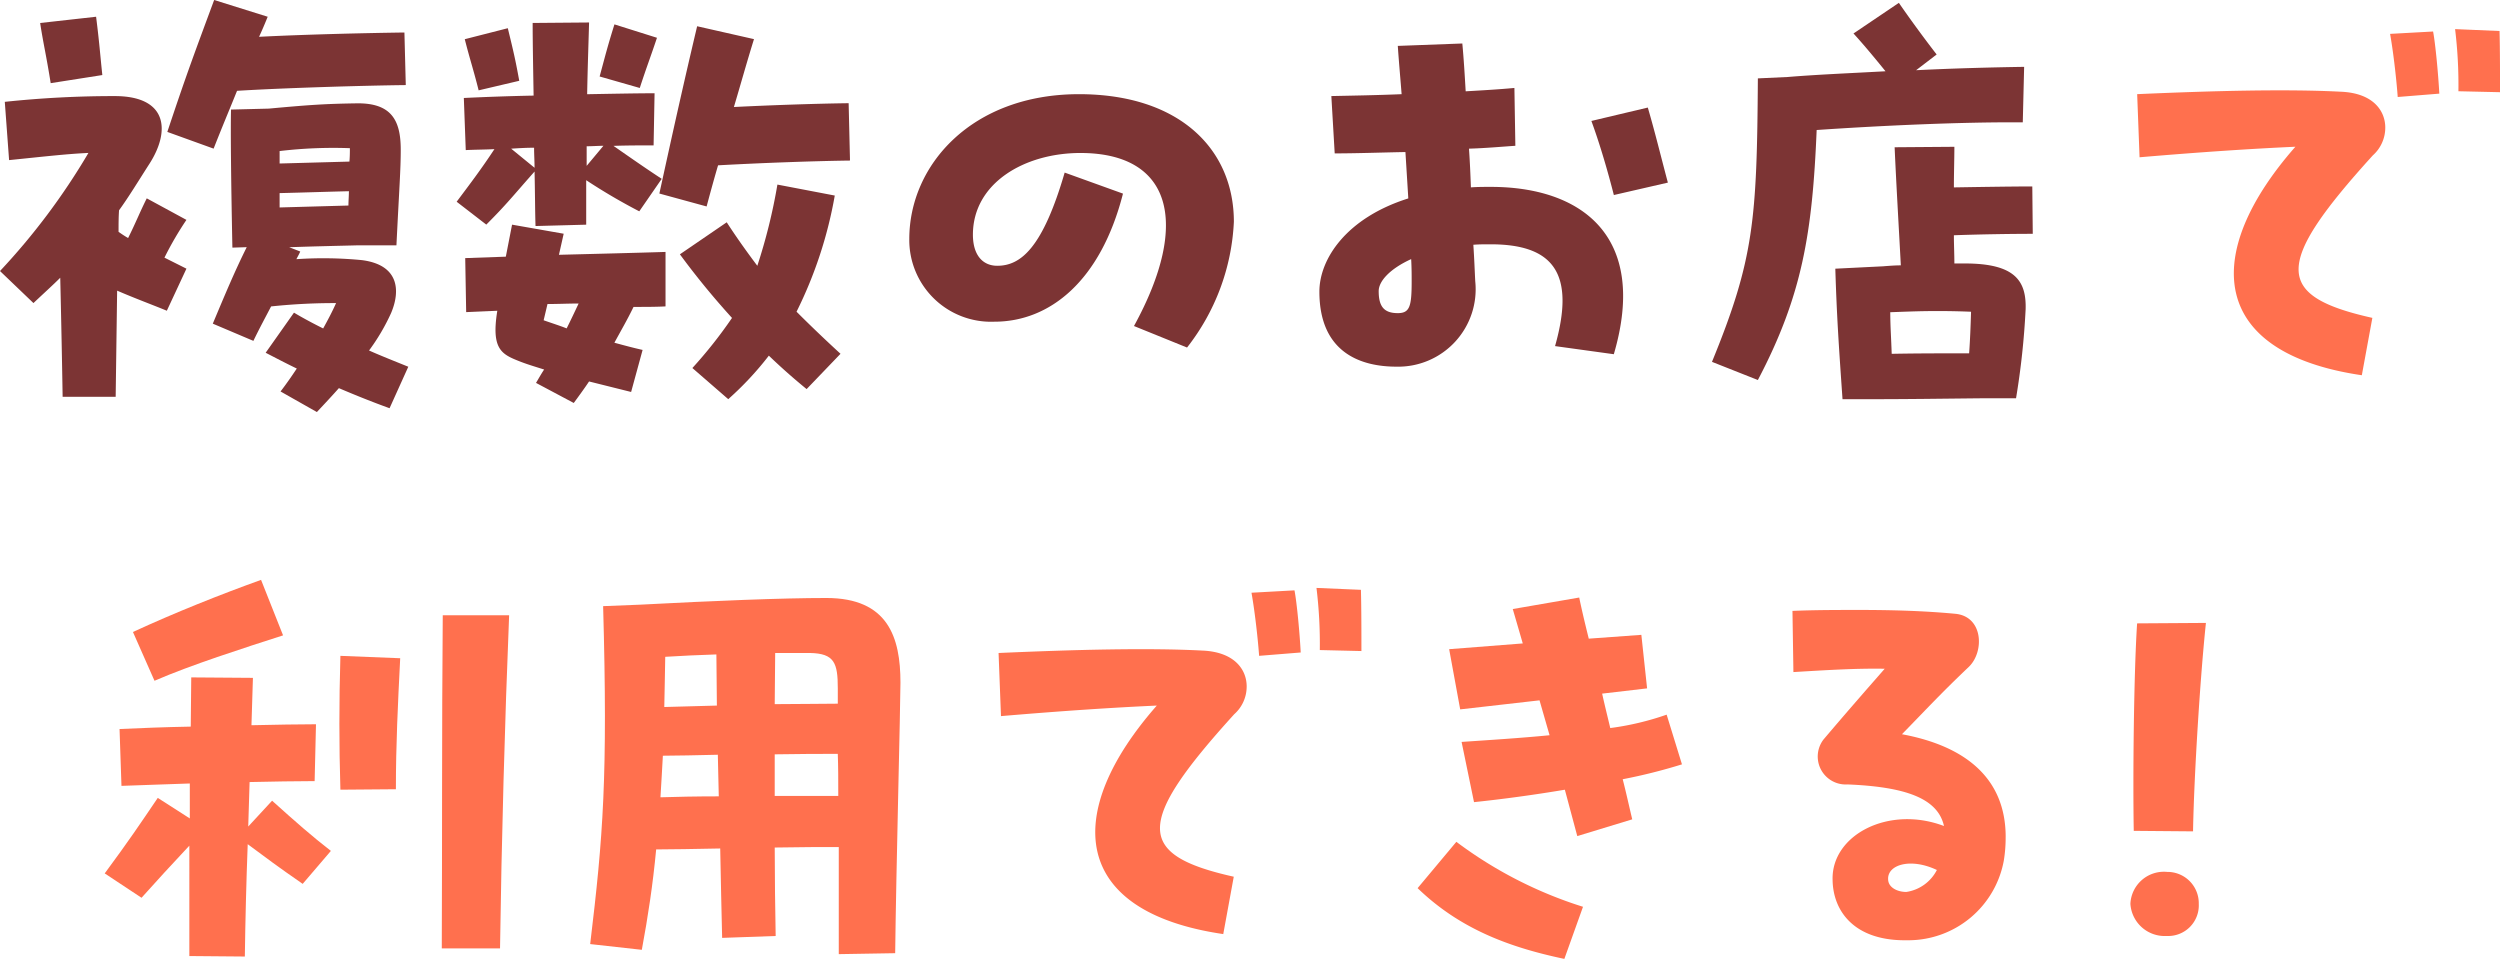
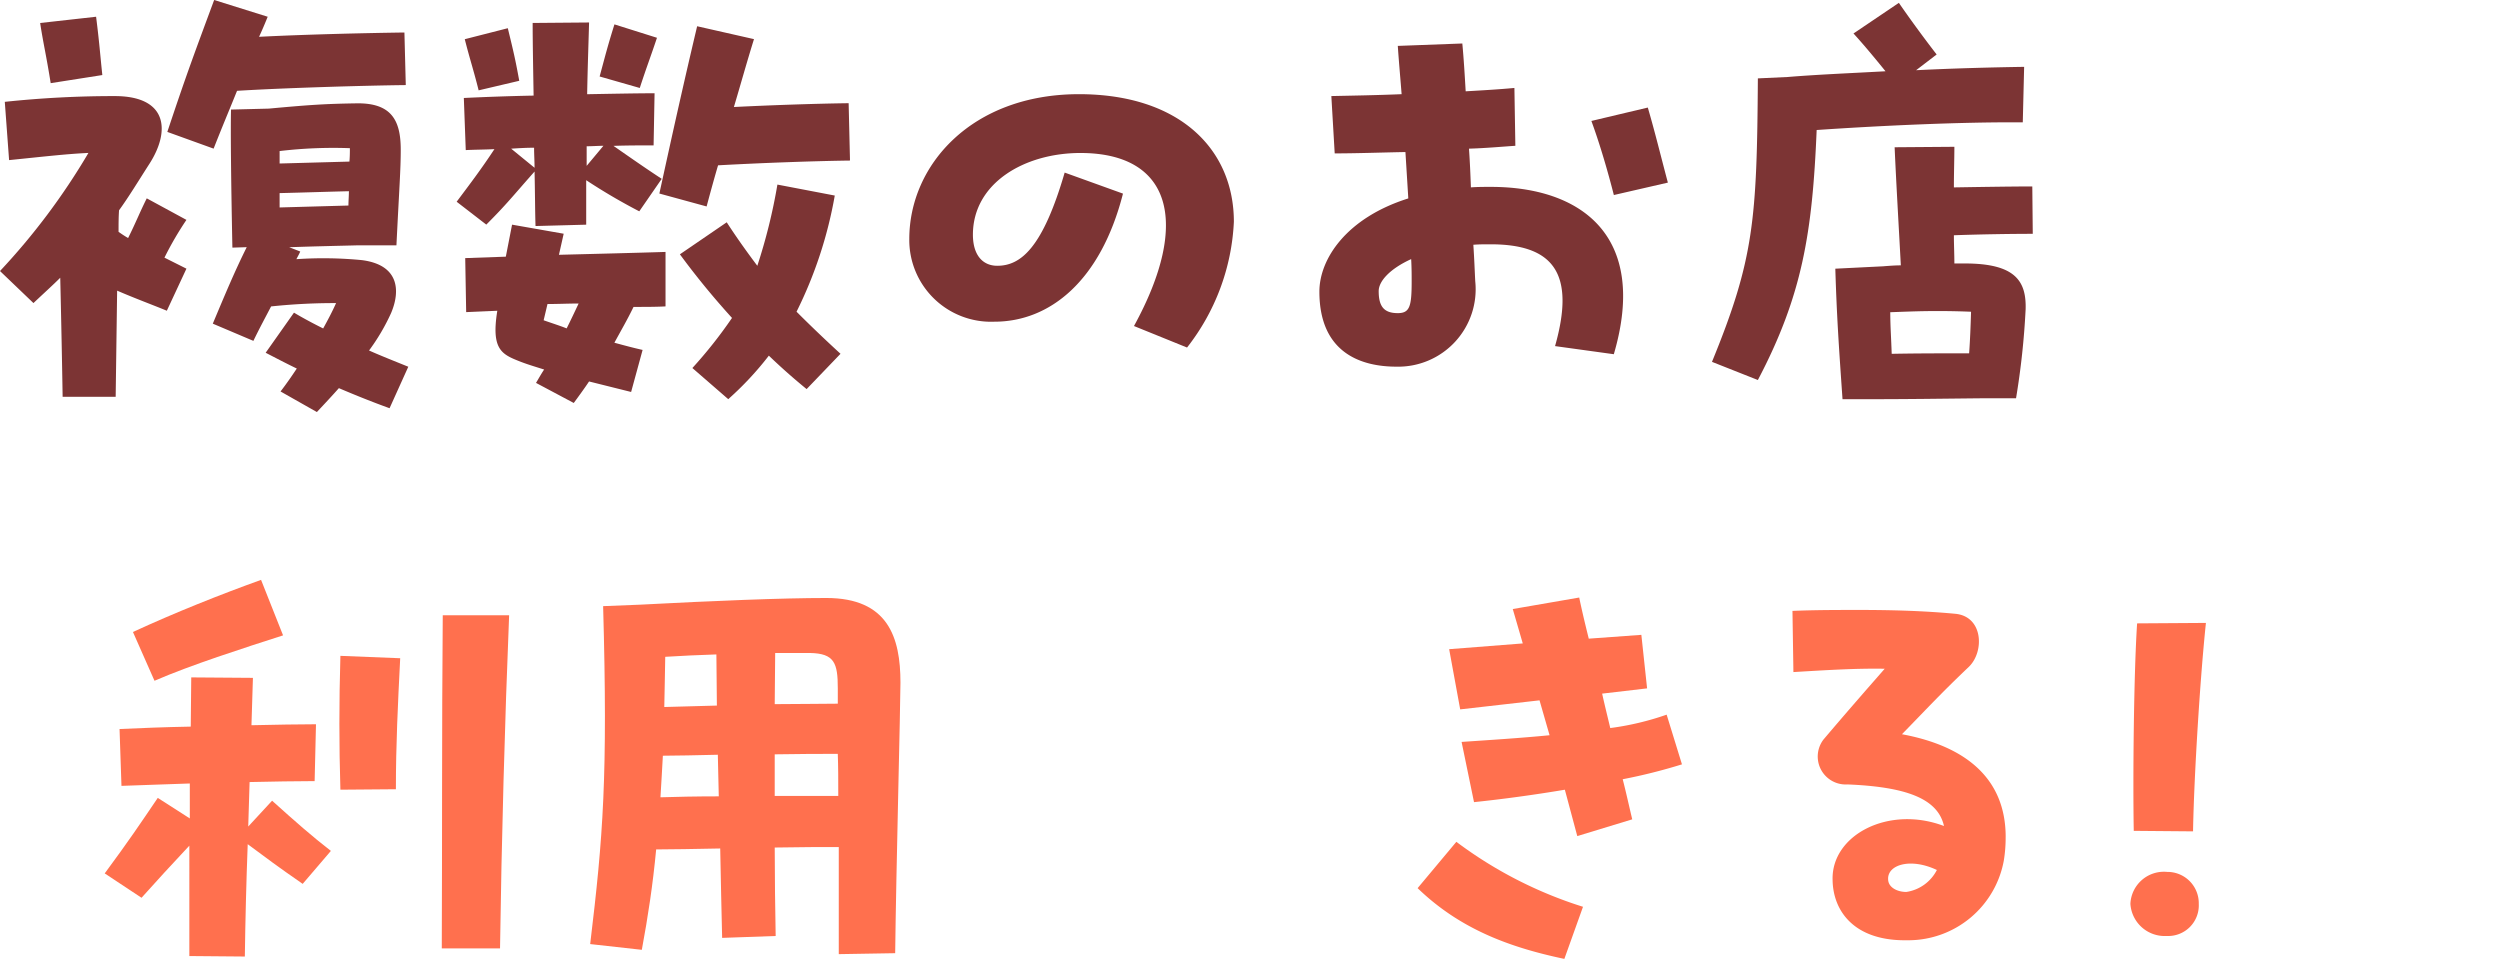
<svg xmlns="http://www.w3.org/2000/svg" width="184.701" height="70.845" viewBox="0 0 184.701 70.845">
  <defs>
    <clipPath id="a">
      <rect width="184.701" height="70.845" fill="#ff704e" />
    </clipPath>
  </defs>
  <g clip-path="url(#a)">
    <path d="M13.774,16.246a24.136,24.136,0,0,0-1.624,2.79l1.624.814-1.448,3.108c-1.026-.424-2.367-.918-3.672-1.484l-.108,7.841H4.627c-.034-2.156-.106-5.829-.176-8.795-.564.566-1.236,1.166-1.979,1.872L0,20.025A49.247,49.247,0,0,0,6.533,11.3c-1.624.072-3.39.282-5.861.53L.354,7.525A76.927,76.927,0,0,1,8.477,7.1c3.885,0,4.132,2.542,2.578,4.979-.884,1.376-1.518,2.434-2.26,3.46-.036.53-.036,1.06-.036,1.59.248.176.46.316.706.458.566-1.13.848-1.87,1.378-2.932ZM3.745,6.145C3.427,4.133,3.178,3.109,2.967,1.7L7.1,1.238c.248,1.976.282,2.612.46,4.308Zm12.041,4.839L12.362,9.747C13.808,5.4,14.41,3.815,15.822,0l3.955,1.238q-.318.792-.636,1.482c3.426-.176,8.019-.282,10.738-.318l.1,3.885c-3.073.034-9.075.212-12.466.424-.528,1.308-1.094,2.65-1.732,4.273m13,19.177c-1.272-.46-2.508-.956-3.744-1.484-.5.566-1.062,1.164-1.626,1.766l-2.684-1.52c.46-.6.848-1.166,1.2-1.694-.74-.354-1.482-.744-2.3-1.166L21.719,23.1c.708.424,1.45.814,2.156,1.167.354-.638.67-1.238.954-1.873a44.338,44.338,0,0,0-4.8.246c-.424.814-.884,1.662-1.308,2.545l-3-1.272c.92-2.191,1.626-3.885,2.508-5.651l-1.06.034c-.1-4.979-.14-8.759-.1-10.2l2.788-.07c3.073-.284,4.2-.354,6.5-.39,2.578-.034,3.25,1.272,3.25,3.426,0,1.484-.106,2.754-.318,7.063H26.453c-1.306.036-3.179.072-5.085.142l.814.316c-.072.178-.178.354-.284.566a29.442,29.442,0,0,1,4.839.07c2.754.354,2.86,2.262,2.152,3.921a15.124,15.124,0,0,1-1.624,2.756c.954.424,1.944.81,2.9,1.2Zm-8.123-19v.92l5.157-.142c.034-.354.034-.706.034-.99a33.7,33.7,0,0,0-5.191.212m0,4.167,5.085-.142c0-.352.034-.706.034-1.058-1.448.034-3.426.1-5.12.14Z" transform="translate(0 -0.001)" fill="#7c3434" />
    <path d="M19.737,14.215c1.06-1.412,1.836-2.438,2.79-3.885-.706.036-1.448.036-2.118.07l-.142-3.85c1.448-.07,3.285-.14,5.155-.176-.034-2.048-.07-3.955-.07-5.367L29.52.972c-.036,1.376-.106,3.284-.142,5.3,1.908-.034,3.639-.07,4.981-.07l-.072,3.85c-.884,0-1.906,0-2.966.036,1.272.882,2.224,1.554,3.566,2.436l-1.658,2.4a43.042,43.042,0,0,1-3.921-2.3V15.91l-3.744.1c-.036-1.06-.036-2.472-.072-4.026-1.658,1.873-2.082,2.438-3.566,3.921Zm1.624-8.229c-.388-1.554-.67-2.367-1.024-3.779l3.179-.812c.422,1.73.564,2.332.846,3.885Zm5.933,12.15c2.791-.072,5.685-.142,7.875-.212v4.024c-.67.038-1.482.038-2.364.038-.46.952-.956,1.8-1.414,2.646.778.212,1.448.39,2.084.532l-.848,3.106-3.108-.776c-.352.53-.742,1.06-1.13,1.59L25.6,27.6c.212-.352.386-.672.6-.988-.67-.212-1.27-.39-1.8-.6-1.34-.528-2.12-.884-1.66-3.742l-2.3.1-.07-3.99,3-.106.46-2.366,3.814.67Zm-3.53-7.841,1.728,1.412c0-.494-.034-.988-.034-1.482-.564,0-1.13.034-1.694.07m2.684,11.478-.284,1.2c.6.212,1.166.388,1.7.6.318-.636.6-1.236.884-1.838-.778,0-1.52.038-2.3.038m2.894-11.656v1.448l1.238-1.482c-.39,0-.814.034-1.238.034M33.263,5.81,30.3,4.962c.422-1.556.564-2.154,1.094-3.85l3.142.99c-.458,1.376-.776,2.188-1.27,3.708m1.448,7.8c1.026-4.7,1.836-8.335,2.79-12.36l4.2.952c-.53,1.7-.988,3.355-1.484,5.015,2.826-.14,6-.248,8.477-.282l.1,4.238c-2.72.036-6.6.178-9.747.352-.282.956-.564,1.979-.846,3.039ZM48.1,25.445l-2.508,2.612c-.952-.776-1.872-1.588-2.79-2.47a23.419,23.419,0,0,1-3,3.214l-2.65-2.3A33.662,33.662,0,0,0,40.08,22.8a58.365,58.365,0,0,1-3.85-4.7l3.46-2.366c.778,1.2,1.52,2.226,2.26,3.214a41.272,41.272,0,0,0,1.484-6l4.238.81a31.341,31.341,0,0,1-2.824,8.583c.918.918,1.978,1.942,3.248,3.108" transform="translate(14.001 0.689)" fill="#7c3434" />
    <path d="M55.9,21.2c4.238-7.733,2.684-12.784-3.954-12.784C47.814,8.415,44,10.639,44,14.454c0,1.484.706,2.294,1.8,2.294,1.73,0,3.354-1.306,4.979-6.885l4.308,1.554c-1.66,6.5-5.438,9.463-9.5,9.463A6.04,6.04,0,0,1,39.3,14.771c0-5.473,4.626-10.7,12.537-10.7C59.219,4.07,63.28,8.1,63.28,13.5a16.259,16.259,0,0,1-3.46,9.289Z" transform="translate(27.879 2.887)" fill="#7c3434" />
    <path d="M78.78,24.837l-4.344-.6c1.52-5.366-.106-7.521-4.767-7.521-.424,0-.848,0-1.27.034.07,1.026.1,1.909.14,2.685a5.723,5.723,0,0,1-5.827,6.321c-2.473,0-5.687-.918-5.687-5.543,0-2.4,1.979-5.441,6.569-6.887L63.382,9.9c-1.836.034-3.638.1-5.226.1l-.248-4.236C59.533,5.73,61.3,5.7,63.1,5.625c-.1-1.273-.212-2.508-.282-3.567l4.767-.178c.106,1.13.178,2.332.248,3.533,1.236-.07,2.472-.142,3.6-.248l.07,4.273c-1.058.07-2.226.178-3.426.212.07.988.108,1.942.142,2.86.494-.036.988-.036,1.482-.036,6.607,0,11.656,3.567,9.077,12.362M63.806,17.81c-1.554.706-2.4,1.624-2.4,2.364,0,1.13.386,1.627,1.412,1.627.884,0,1.024-.5,1.024-2.333,0-.458,0-1.022-.036-1.658M78.78,13.076c-.422-1.66-1.024-3.744-1.66-5.473l4.169-.99c.564,1.942.918,3.427,1.482,5.545Z" transform="translate(40.452 1.333)" fill="#7c3434" />
    <path d="M81.727,9.519c-.316,7.591-1.058,12.219-4.344,18.47l-3.39-1.342c3.108-7.593,3.32-10.489,3.39-20.943L79.609,5.6c2.118-.176,4.663-.282,7.205-.422-.778-.956-1.59-1.944-2.367-2.791L87.8.124c.706,1.024,1.7,2.4,2.791,3.814L89.074,5.1c2.826-.14,5.651-.212,7.981-.248l-.1,4.1c-4.485-.036-10.561.246-15.224.566M97.163,22.8a57.117,57.117,0,0,1-.706,6.535H94.3c-3.885.036-5.473.072-9.359.072H83.637c-.282-4.061-.424-6.109-.532-9.643l3.532-.176c.46-.036.884-.07,1.308-.07-.142-2.685-.354-6.287-.458-8.725l4.414-.034c0,.882-.036,1.908-.036,3,2.048-.034,4.239-.07,5.793-.07l.034,3.5c-1.588,0-3.92.036-5.827.106,0,.706.036,1.412.036,2.084h.778c3.779,0,4.555,1.342,4.485,3.424m-10,.178c0,.99.072,1.978.106,3.073,1.979-.036,3.533-.036,5.721-.036.072-.99.108-1.978.142-3.073-2.542-.1-4.061-.034-5.969.036" transform="translate(52.489 0.087)" fill="#7c3434" />
-     <path d="M110.7,8.535a2.739,2.739,0,0,1-.918,2.05c-7.309,8.051-7.309,10.383-.036,12.007l-.778,4.238c-11.3-1.658-11.865-8.971-4.908-16.882-3.144.142-6.957.39-11.513.779L92.37,6.063c5.617-.248,11.054-.39,15.082-.178,2.364.108,3.248,1.415,3.248,2.65m3.532-7.1c.176.918.388,3.214.46,4.59l-3.073.248c-.07-.988-.282-3.073-.564-4.663Zm4.945,4.484-3.073-.07a34.253,34.253,0,0,0-.246-4.591l3.284.14c.036,1.379.036,3.251.036,4.521" transform="translate(65.525 0.893)" fill="#ff704e" />
    <path d="M16.89,41.378c1.766,1.588,2.932,2.614,4.344,3.709L19.15,47.523c-1.836-1.272-2.684-1.908-4.061-2.932-.106,2.826-.176,5.651-.212,8.3l-4.1-.036V44.7c-1.45,1.554-2.3,2.472-3.533,3.85l-2.72-1.8c1.8-2.438,2.579-3.6,3.92-5.579l2.367,1.518V40.106c-1.7.07-3.426.106-5.049.176l-.142-4.2c1.52-.07,3.355-.142,5.261-.178,0-1.234.036-2.436.036-3.636l4.557.034-.108,3.5c1.8-.038,3.461-.072,4.767-.072l-.1,4.2c-1.414,0-3.039.034-4.805.07l-.1,3.285ZM8.2,32.513l-1.59-3.6c3.144-1.448,6.429-2.756,9.465-3.85l1.626,4.1c-2.967.954-6.817,2.19-9.5,3.355M21.94,30.677l4.415.176c-.176,3.461-.318,6.393-.318,9.678l-4.1.034c-.1-3.356-.1-6.357,0-9.889m12.466-3c-.318,7.769-.564,16.774-.672,24.615H29.427c.034-7.947,0-16.068.072-24.615Z" transform="translate(3.212 17.778)" fill="#ff704e" />
    <path d="M48.431,32.1c0,1.624-.32,13.984-.39,19.988l-4.167.07V44.246c-1.166,0-2.9,0-4.732.036,0,2.261.034,4.484.07,6.535l-3.955.14c-.036-1.872-.106-4.167-.142-6.605-1.908.036-3.636.07-4.732.07-.248,2.615-.6,4.945-1.06,7.417l-3.815-.424c.956-7.945,1.308-12.36.956-24.967l2.72-.108c5.332-.282,10.523-.494,13.772-.494,4.555,0,5.475,2.9,5.475,6.253M35.009,40.5c-.036-1.026-.036-2.05-.07-3.073-1.59.034-3.036.072-4.061.072-.07,1.092-.106,2.082-.178,3.072,1.1-.036,2.65-.07,4.309-.07M30.983,33.9l3.885-.106c0-1.378-.036-2.648-.036-3.779-1.272.036-2.578.106-3.779.176-.034,1.342-.034,2.545-.07,3.709m8.193-3.991c0,1.238-.034,2.508-.034,3.779,1.8,0,3.46-.034,4.66-.034v-1.13c0-1.873-.246-2.579-2.048-2.615Zm4.661,10.561c0-1.13,0-2.156-.036-3.108-1.164,0-2.858,0-4.66.034v3.073Z" transform="translate(18.095 18.334)" fill="#ff704e" />
-     <path d="M61.489,32.688a2.733,2.733,0,0,1-.918,2.05c-7.309,8.051-7.309,10.383-.036,12.007l-.776,4.238c-11.3-1.658-11.866-8.971-4.909-16.882-3.144.142-6.957.39-11.513.779l-.178-4.663c5.617-.248,11.055-.39,15.082-.178,2.364.108,3.248,1.415,3.248,2.65m3.532-7.1c.178.918.39,3.214.46,4.59l-3.073.248c-.07-.988-.282-3.073-.564-4.663Zm4.945,4.484L66.892,30a34.253,34.253,0,0,0-.246-4.591l3.284.14c.036,1.379.036,3.251.036,4.521" transform="translate(30.616 18.027)" fill="#ff704e" />
    <path d="M64.132,43.874a31.106,31.106,0,0,0,9.357,4.8l-1.378,3.85c-4.026-.85-7.7-2.191-10.841-5.227Zm12.289-4.627c.248.956.46,1.944.706,2.966L73.066,43.45l-.918-3.426c-2.3.388-4.663.706-6.711.918l-.918-4.449c2.085-.142,4.345-.282,6.5-.494l-.742-2.578-5.861.668L63.6,29.641l5.439-.424L68.3,26.676l4.909-.85c.212,1.024.46,2.05.706,3.038l3.885-.282.424,3.955-3.321.388c.178.812.39,1.66.6,2.544a20.782,20.782,0,0,0,4.166-.99L80.8,38.151a40.9,40.9,0,0,1-4.379,1.1" transform="translate(43.464 18.32)" fill="#ff704e" />
    <path d="M93.222,43.137a10.344,10.344,0,0,1-.14,1.766,7.177,7.177,0,0,1-7.029,5.863h-.284c-3.778,0-5.3-2.19-5.332-4.45-.106-3.32,4.132-5.545,8.229-3.99-.46-2.085-2.932-2.9-7.133-3.073a2.066,2.066,0,0,1-1.766-3.321c1.766-2.082,3.036-3.53,4.52-5.226-2.226-.036-4.379.106-6.745.246l-.07-4.52c1.694-.07,3.355-.07,4.908-.07,2.509,0,4.839.07,7.1.282,2.084.176,2.19,2.791,1.024,3.921-2.154,2.048-3.179,3.178-4.943,4.979,4.732.88,7.663,3.284,7.663,7.591m-5.085,2.438c-1.944-.918-3.638-.39-3.6.672,0,.636.706.952,1.342.952a3.036,3.036,0,0,0,2.26-1.624" transform="translate(54.956 18.701)" fill="#ff704e" />
    <path d="M92.077,47.686a2.48,2.48,0,0,1,2.72-2.366,2.314,2.314,0,0,1,2.332,2.366,2.263,2.263,0,0,1-2.366,2.367,2.541,2.541,0,0,1-2.685-2.367m.248-5.4c-.07-3.85,0-11.549.248-15.328l5.084-.034c-.422,3.991-.88,11.3-.952,15.4Z" transform="translate(65.317 19.097)" fill="#ff704e" />
  </g>
</svg>